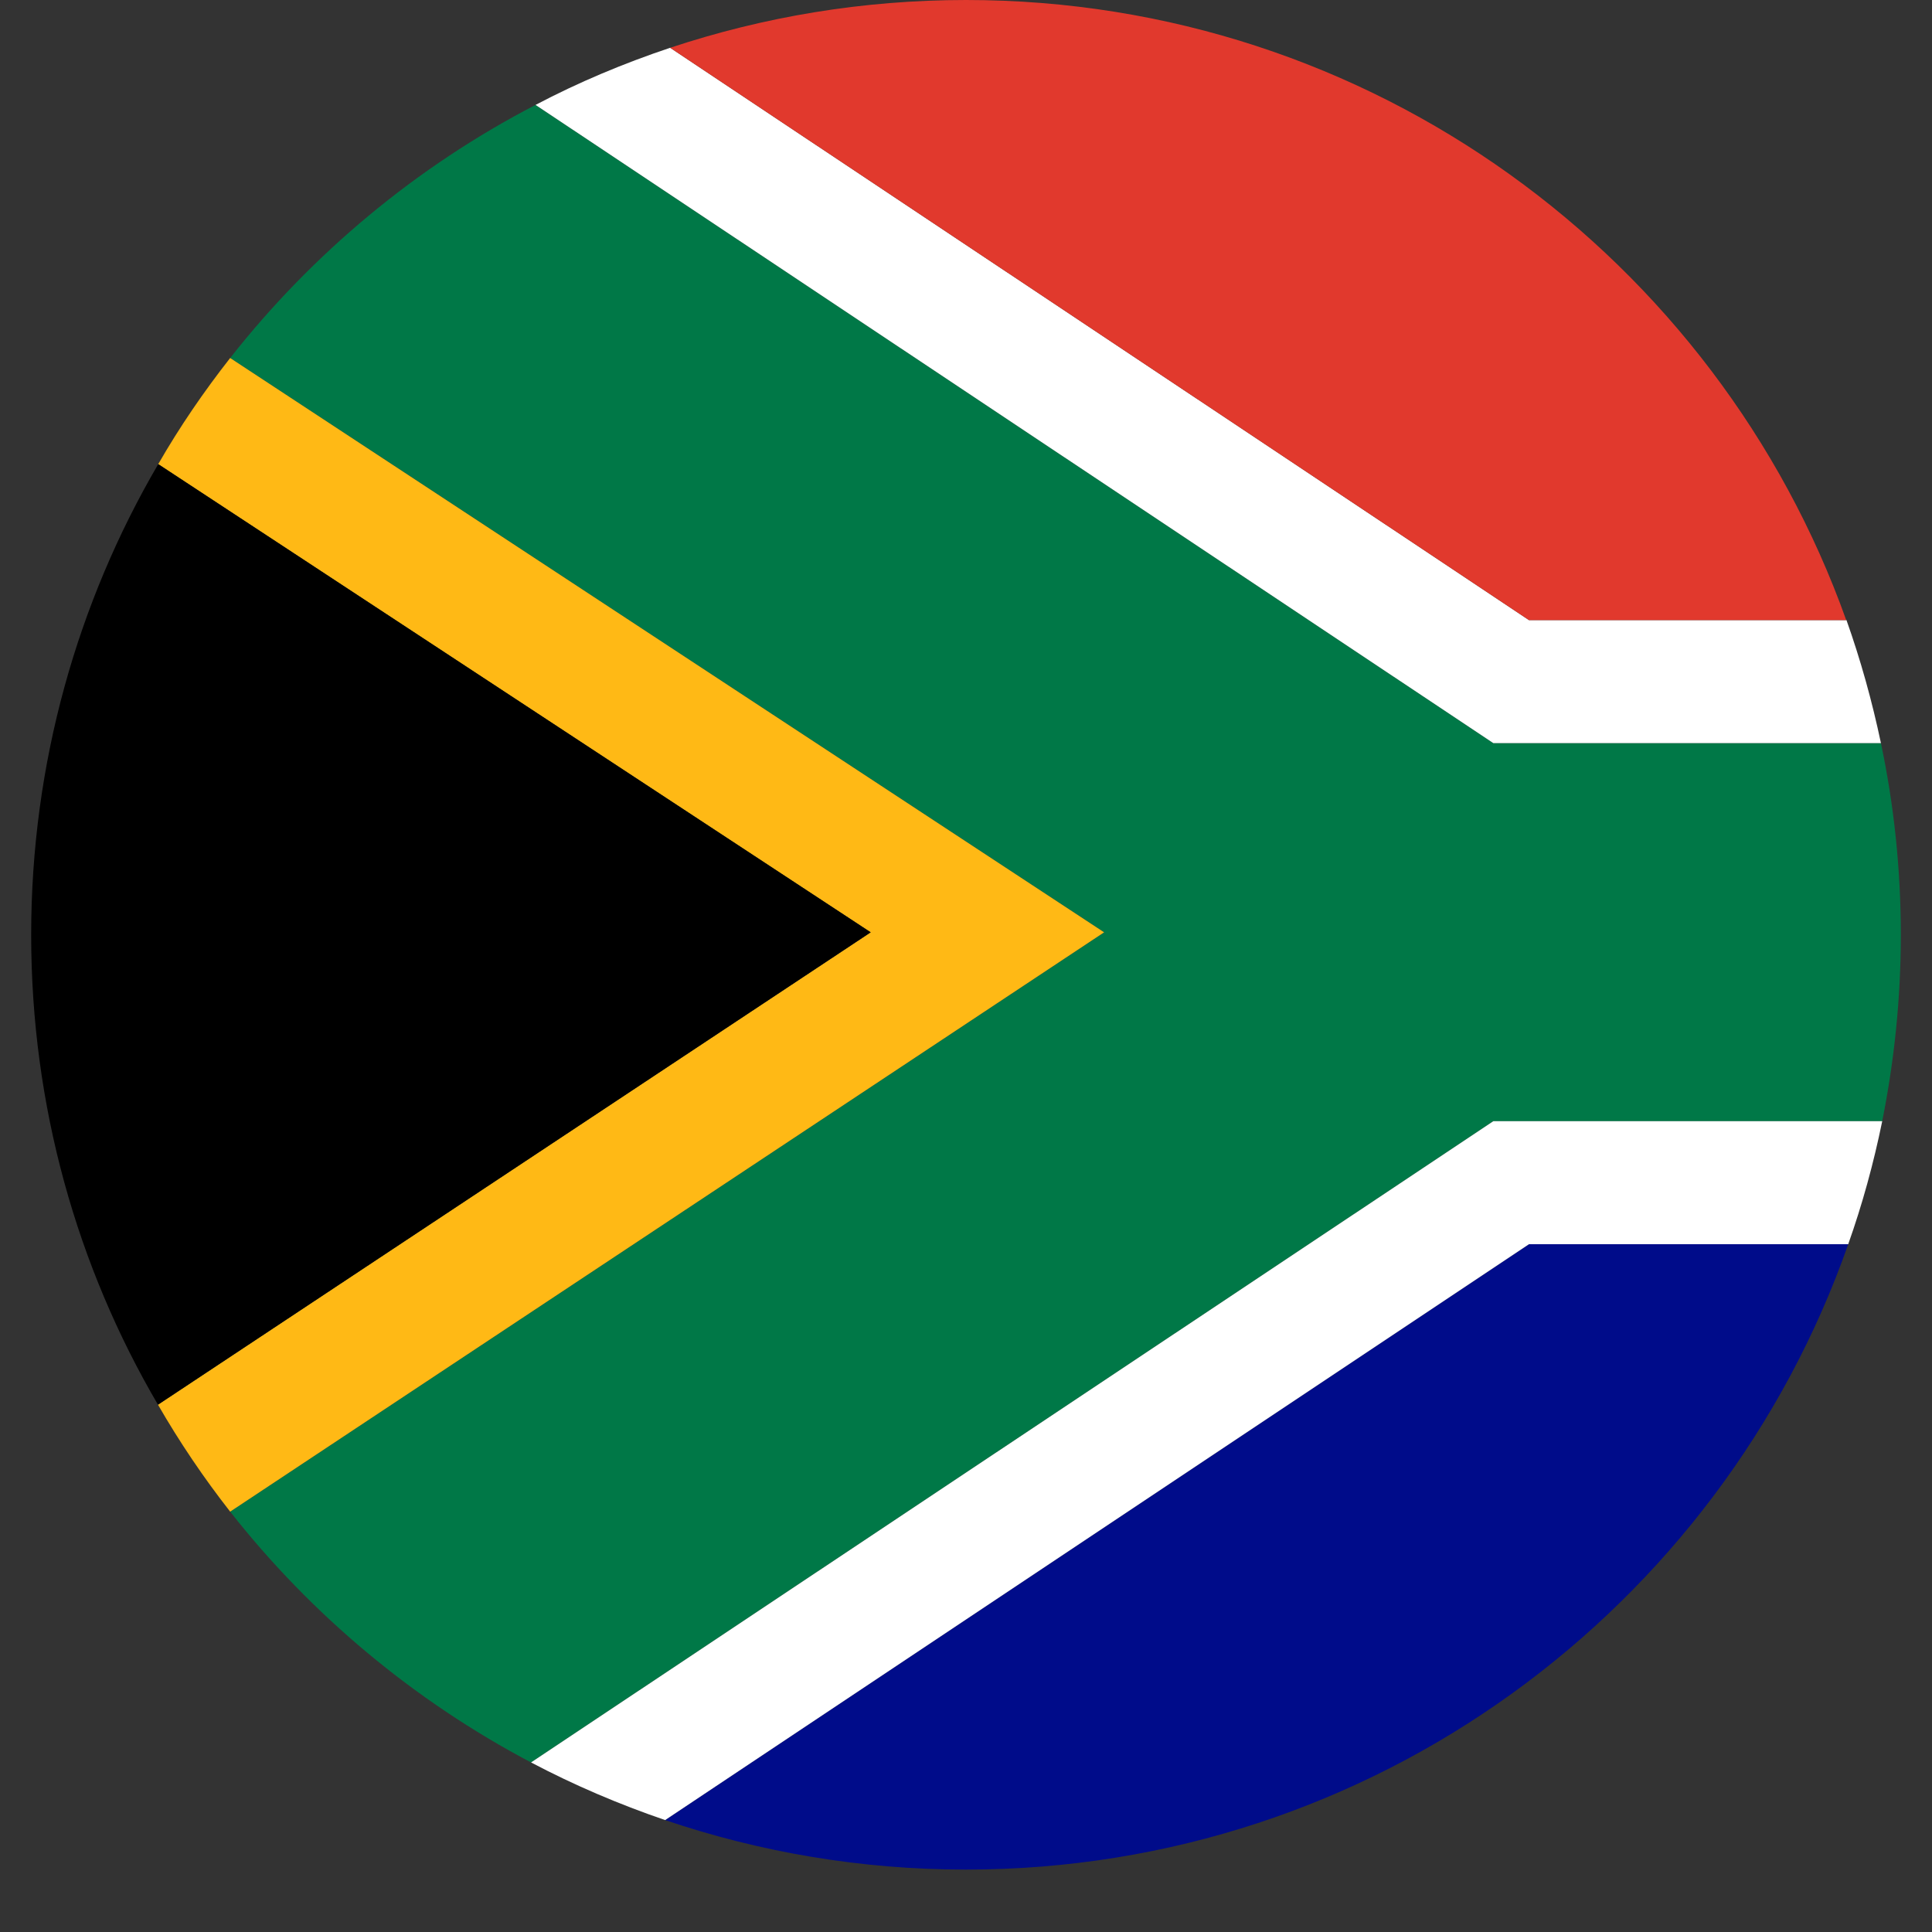
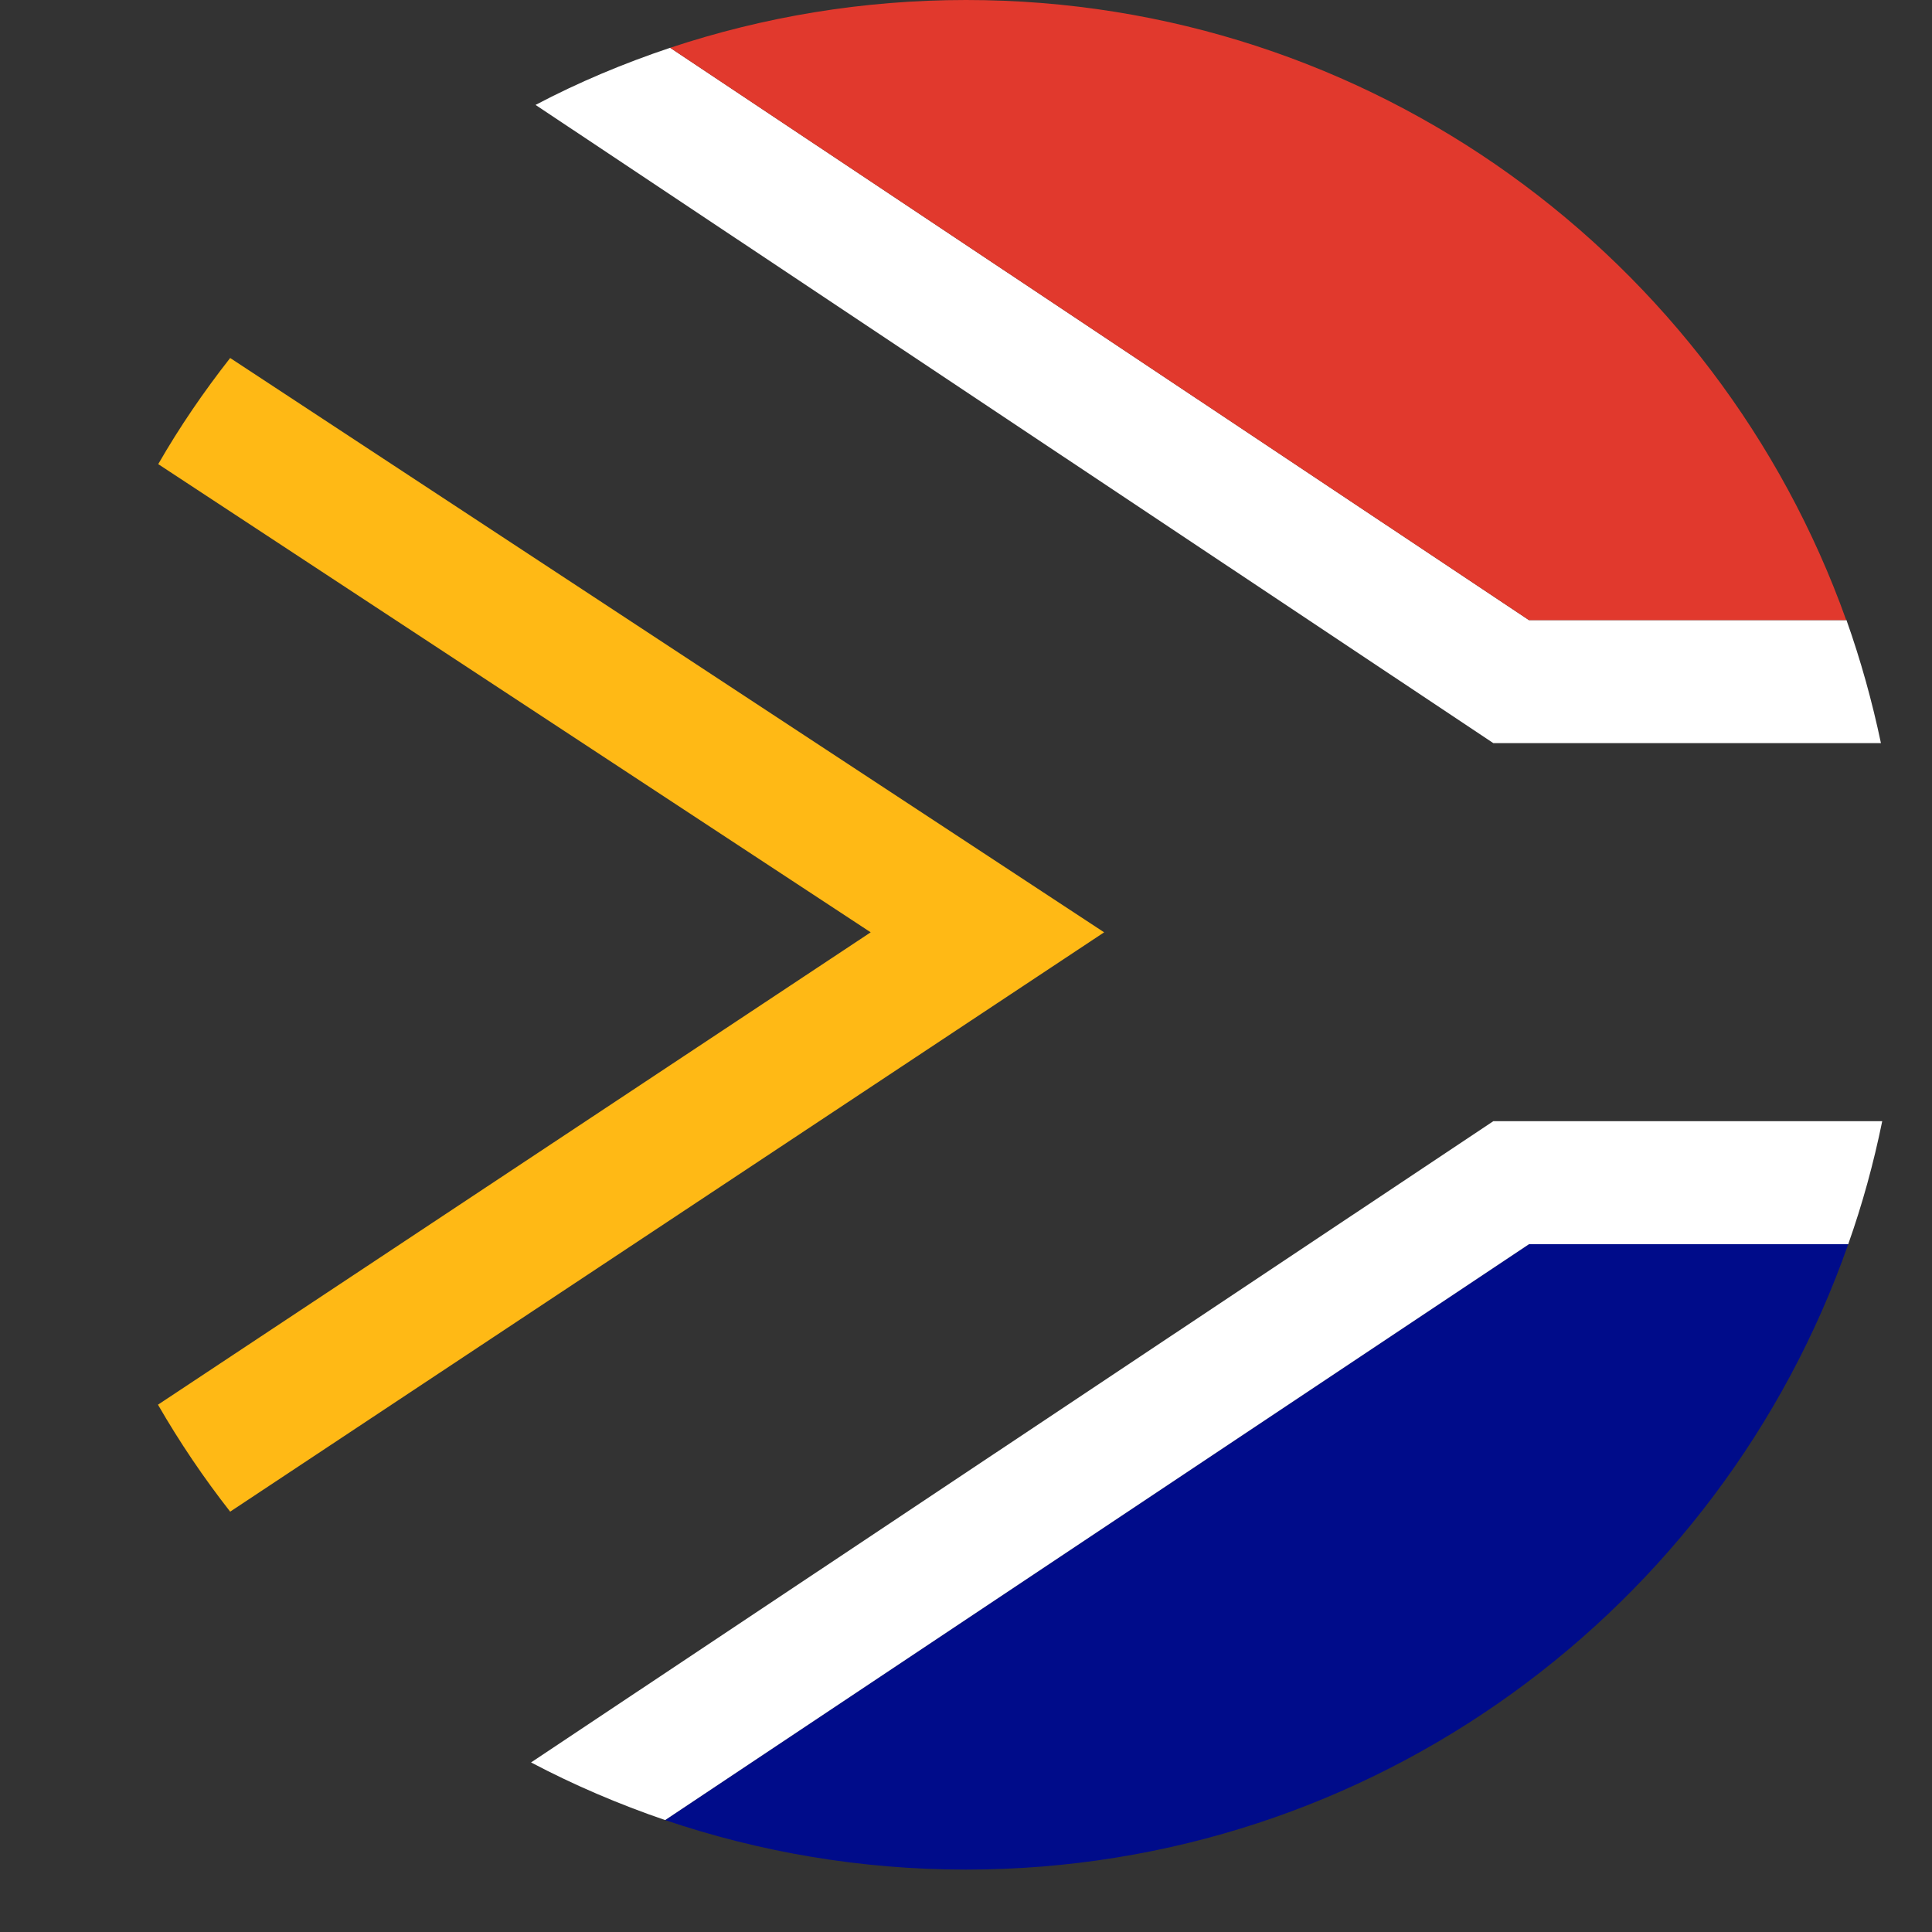
<svg xmlns="http://www.w3.org/2000/svg" width="40" zoomAndPan="magnify" viewBox="0 0 30 30" height="40" preserveAspectRatio="xMidYMid meet" version="1.0">
  <rect x="0" y="0" width="30" height="30" fill="#333333" stroke="none" />
  <defs>
    <clipPath id="1efdf6f0b9">
      <path d="M 10 19 L 29 19 L 29 29.031 L 10 29.031 Z M 10 19 " clip-rule="nonzero" />
    </clipPath>
    <clipPath id="1c53649b7c">
      <path d="M 3 1 L 29.516 1 L 29.516 28 L 3 28 Z M 3 1 " clip-rule="nonzero" />
    </clipPath>
    <clipPath id="8a11f6b51a">
      <path d="M 8 0 L 29.516 0 L 29.516 29 L 8 29 Z M 8 0 " clip-rule="nonzero" />
    </clipPath>
    <clipPath id="c49e940894">
-       <path d="M 0.484 7 L 14 7 L 14 22 L 0.484 22 Z M 0.484 7 " clip-rule="nonzero" />
-     </clipPath>
+       </clipPath>
  </defs>
  <g clip-path="url(#1efdf6f0b9)">
    <path fill="#000c8a" d="M 28.699 19.32 C 26.715 24.977 21.328 29.031 15 29.031 C 13.363 29.031 11.793 28.758 10.328 28.262 L 23.742 19.32 Z M 28.699 19.32 " fill-opacity="1" fill-rule="nonzero" />
  </g>
  <g clip-path="url(#1c53649b7c)">
-     <path fill="#007847" d="M 29.516 14.516 C 29.516 15.508 29.414 16.473 29.227 17.41 L 23.188 17.41 L 8.246 27.367 C 6.43 26.41 4.836 25.078 3.574 23.473 L 17.145 14.477 L 3.574 5.559 C 4.852 3.934 6.469 2.586 8.316 1.629 L 23.188 11.539 L 29.207 11.539 C 29.41 12.5 29.516 13.496 29.516 14.516 Z M 29.516 14.516 " fill-opacity="1" fill-rule="nonzero" />
-   </g>
+     </g>
  <g clip-path="url(#8a11f6b51a)">
    <path fill="#ffffff" d="M 28.668 9.629 L 23.742 9.629 L 10.406 0.742 C 9.684 0.984 8.984 1.277 8.316 1.629 L 23.188 11.539 L 29.207 11.539 C 29.07 10.887 28.891 10.246 28.672 9.629 Z M 23.188 17.41 L 8.246 27.367 C 8.914 27.719 9.609 28.016 10.328 28.262 L 23.742 19.32 L 28.699 19.32 C 28.918 18.703 29.094 18.062 29.227 17.41 Z M 23.188 17.41 " fill-opacity="1" fill-rule="nonzero" />
  </g>
  <path fill="#e1392d" d="M 28.668 9.629 L 23.742 9.629 L 10.406 0.742 C 11.852 0.262 13.395 0 15 0 C 21.301 0 26.664 4.016 28.668 9.629 Z M 28.668 9.629 " fill-opacity="1" fill-rule="nonzero" />
  <path fill="#ffb915" d="M 17.145 14.477 L 3.574 23.473 C 3.164 22.949 2.789 22.395 2.453 21.812 L 13.52 14.477 L 2.457 7.207 C 2.789 6.629 3.164 6.082 3.574 5.559 Z M 17.145 14.477 " fill-opacity="1" fill-rule="nonzero" />
  <g clip-path="url(#c49e940894)">
    <path fill="#000000" d="M 13.52 14.477 L 2.453 21.812 C 1.199 19.672 0.484 17.176 0.484 14.516 C 0.484 11.855 1.203 9.352 2.457 7.207 Z M 13.52 14.477 " fill-opacity="1" fill-rule="nonzero" />
  </g>
</svg>